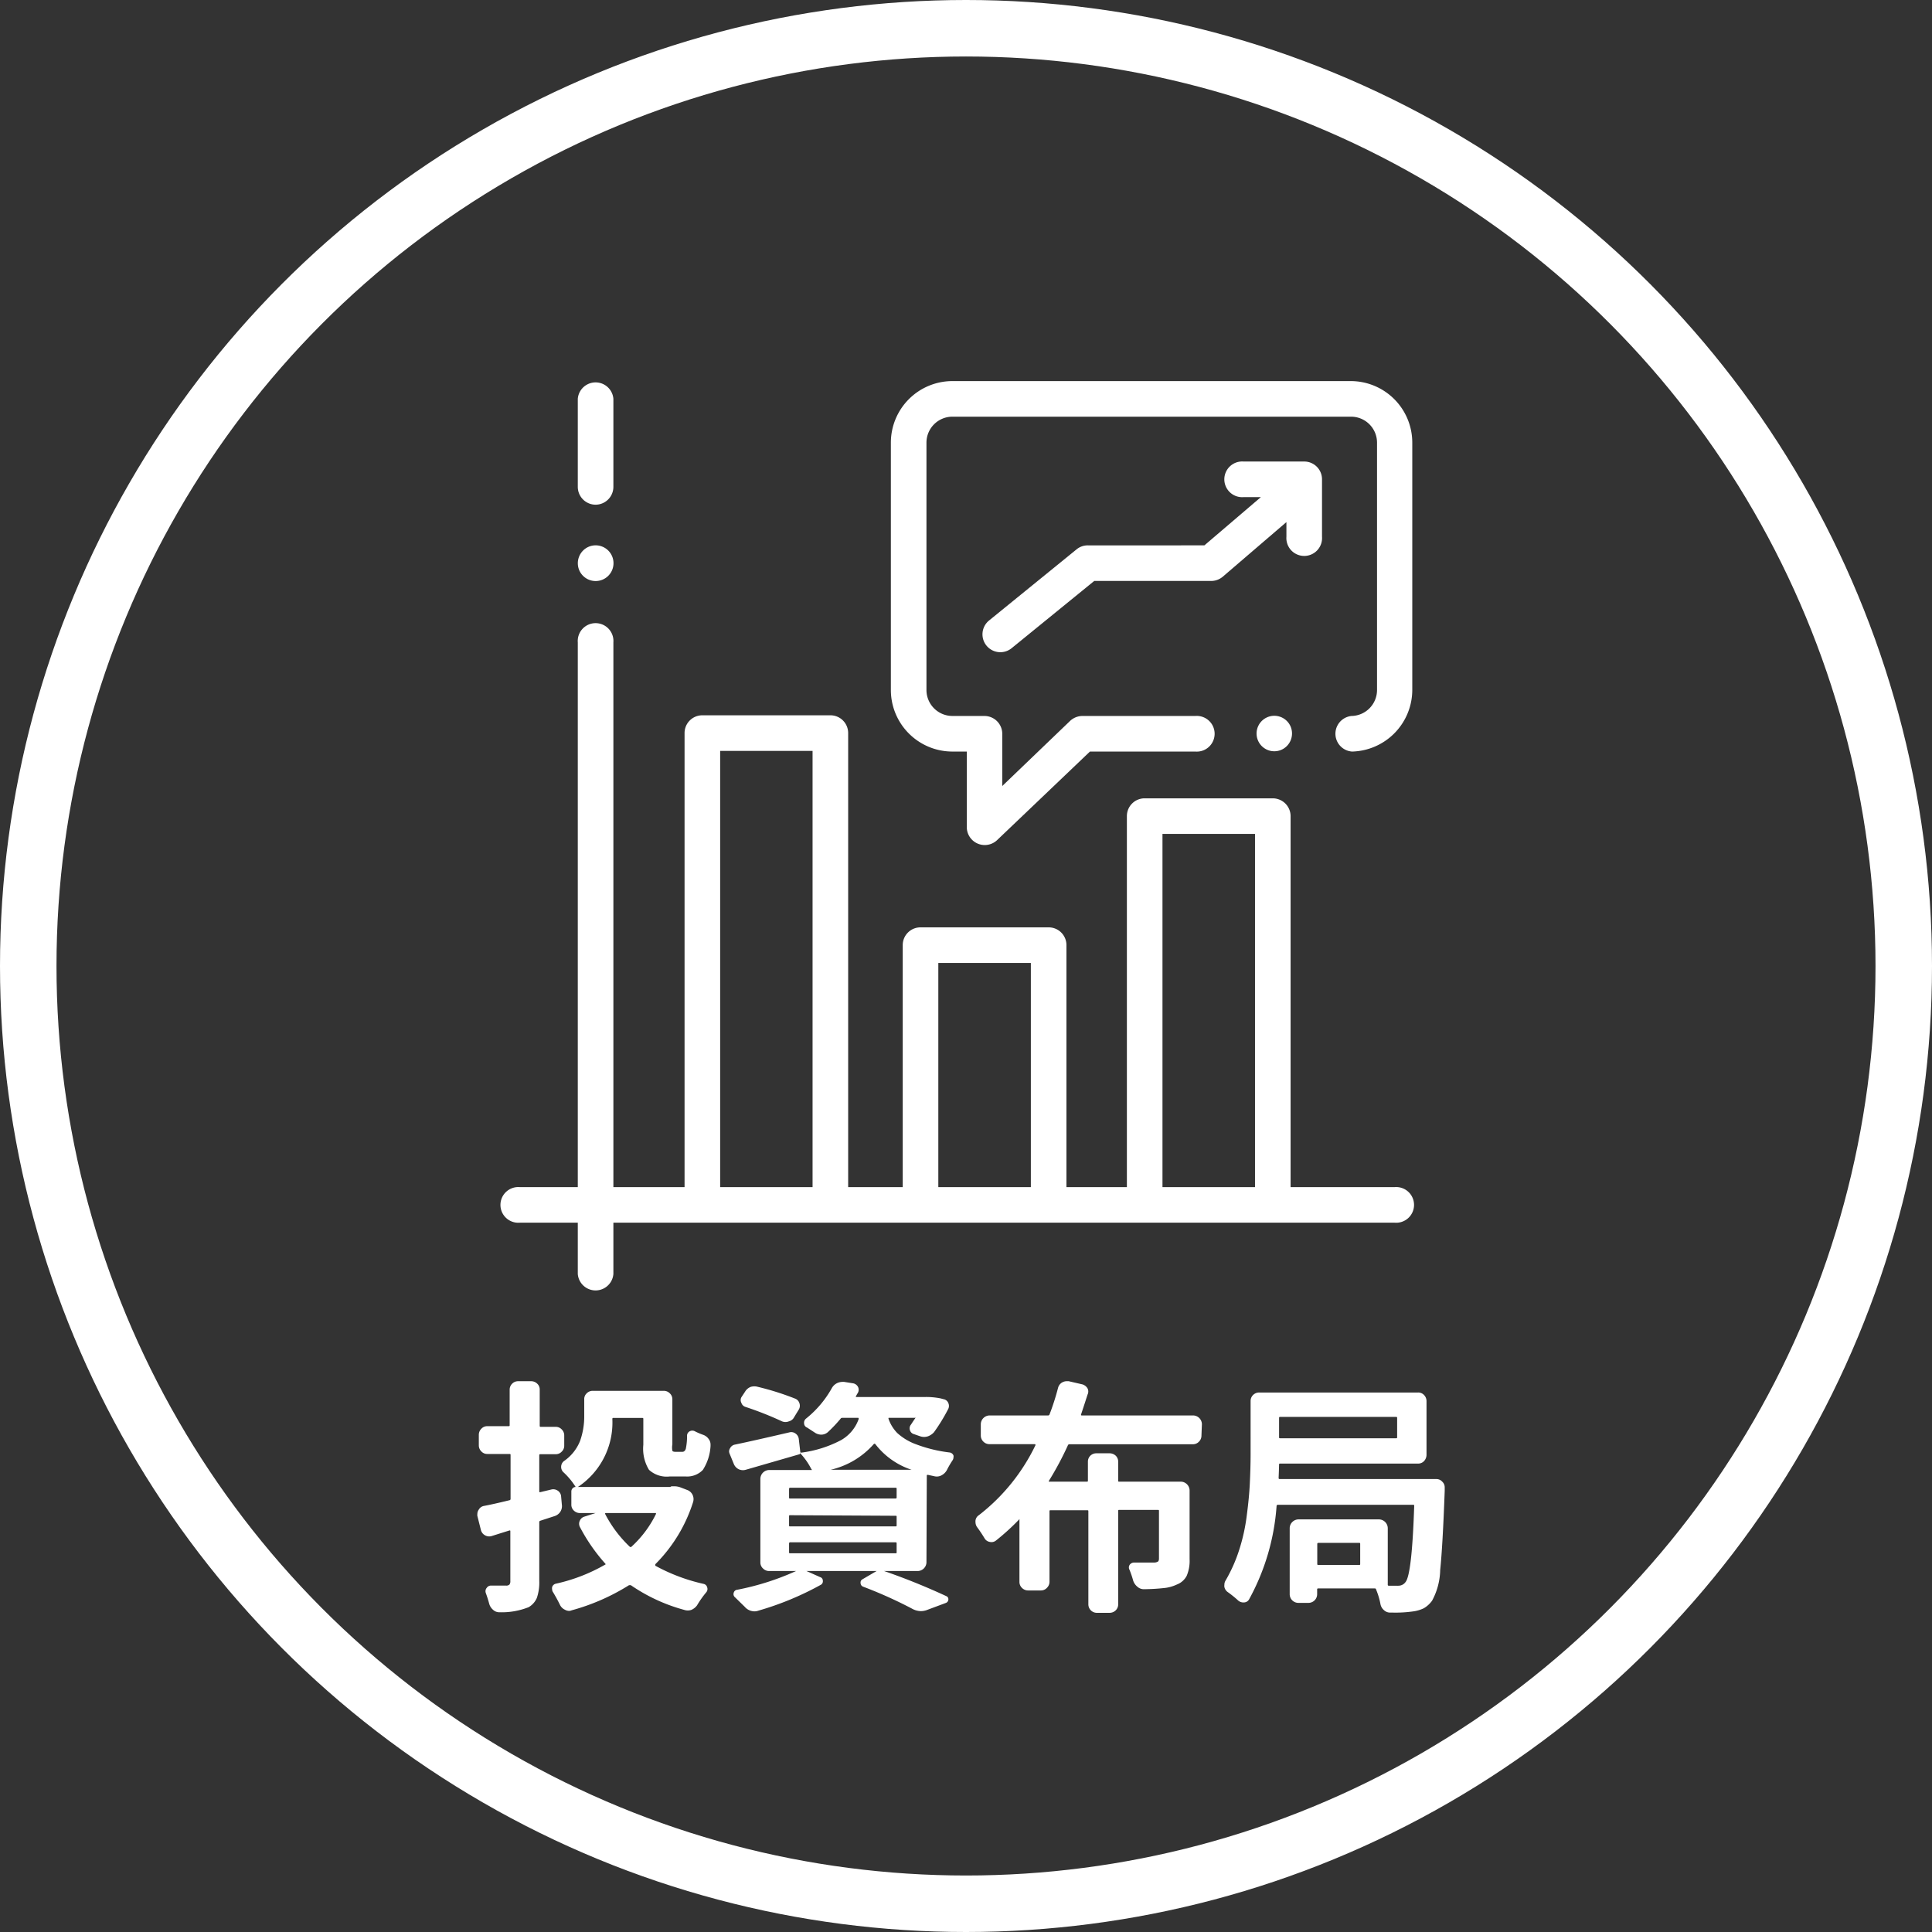
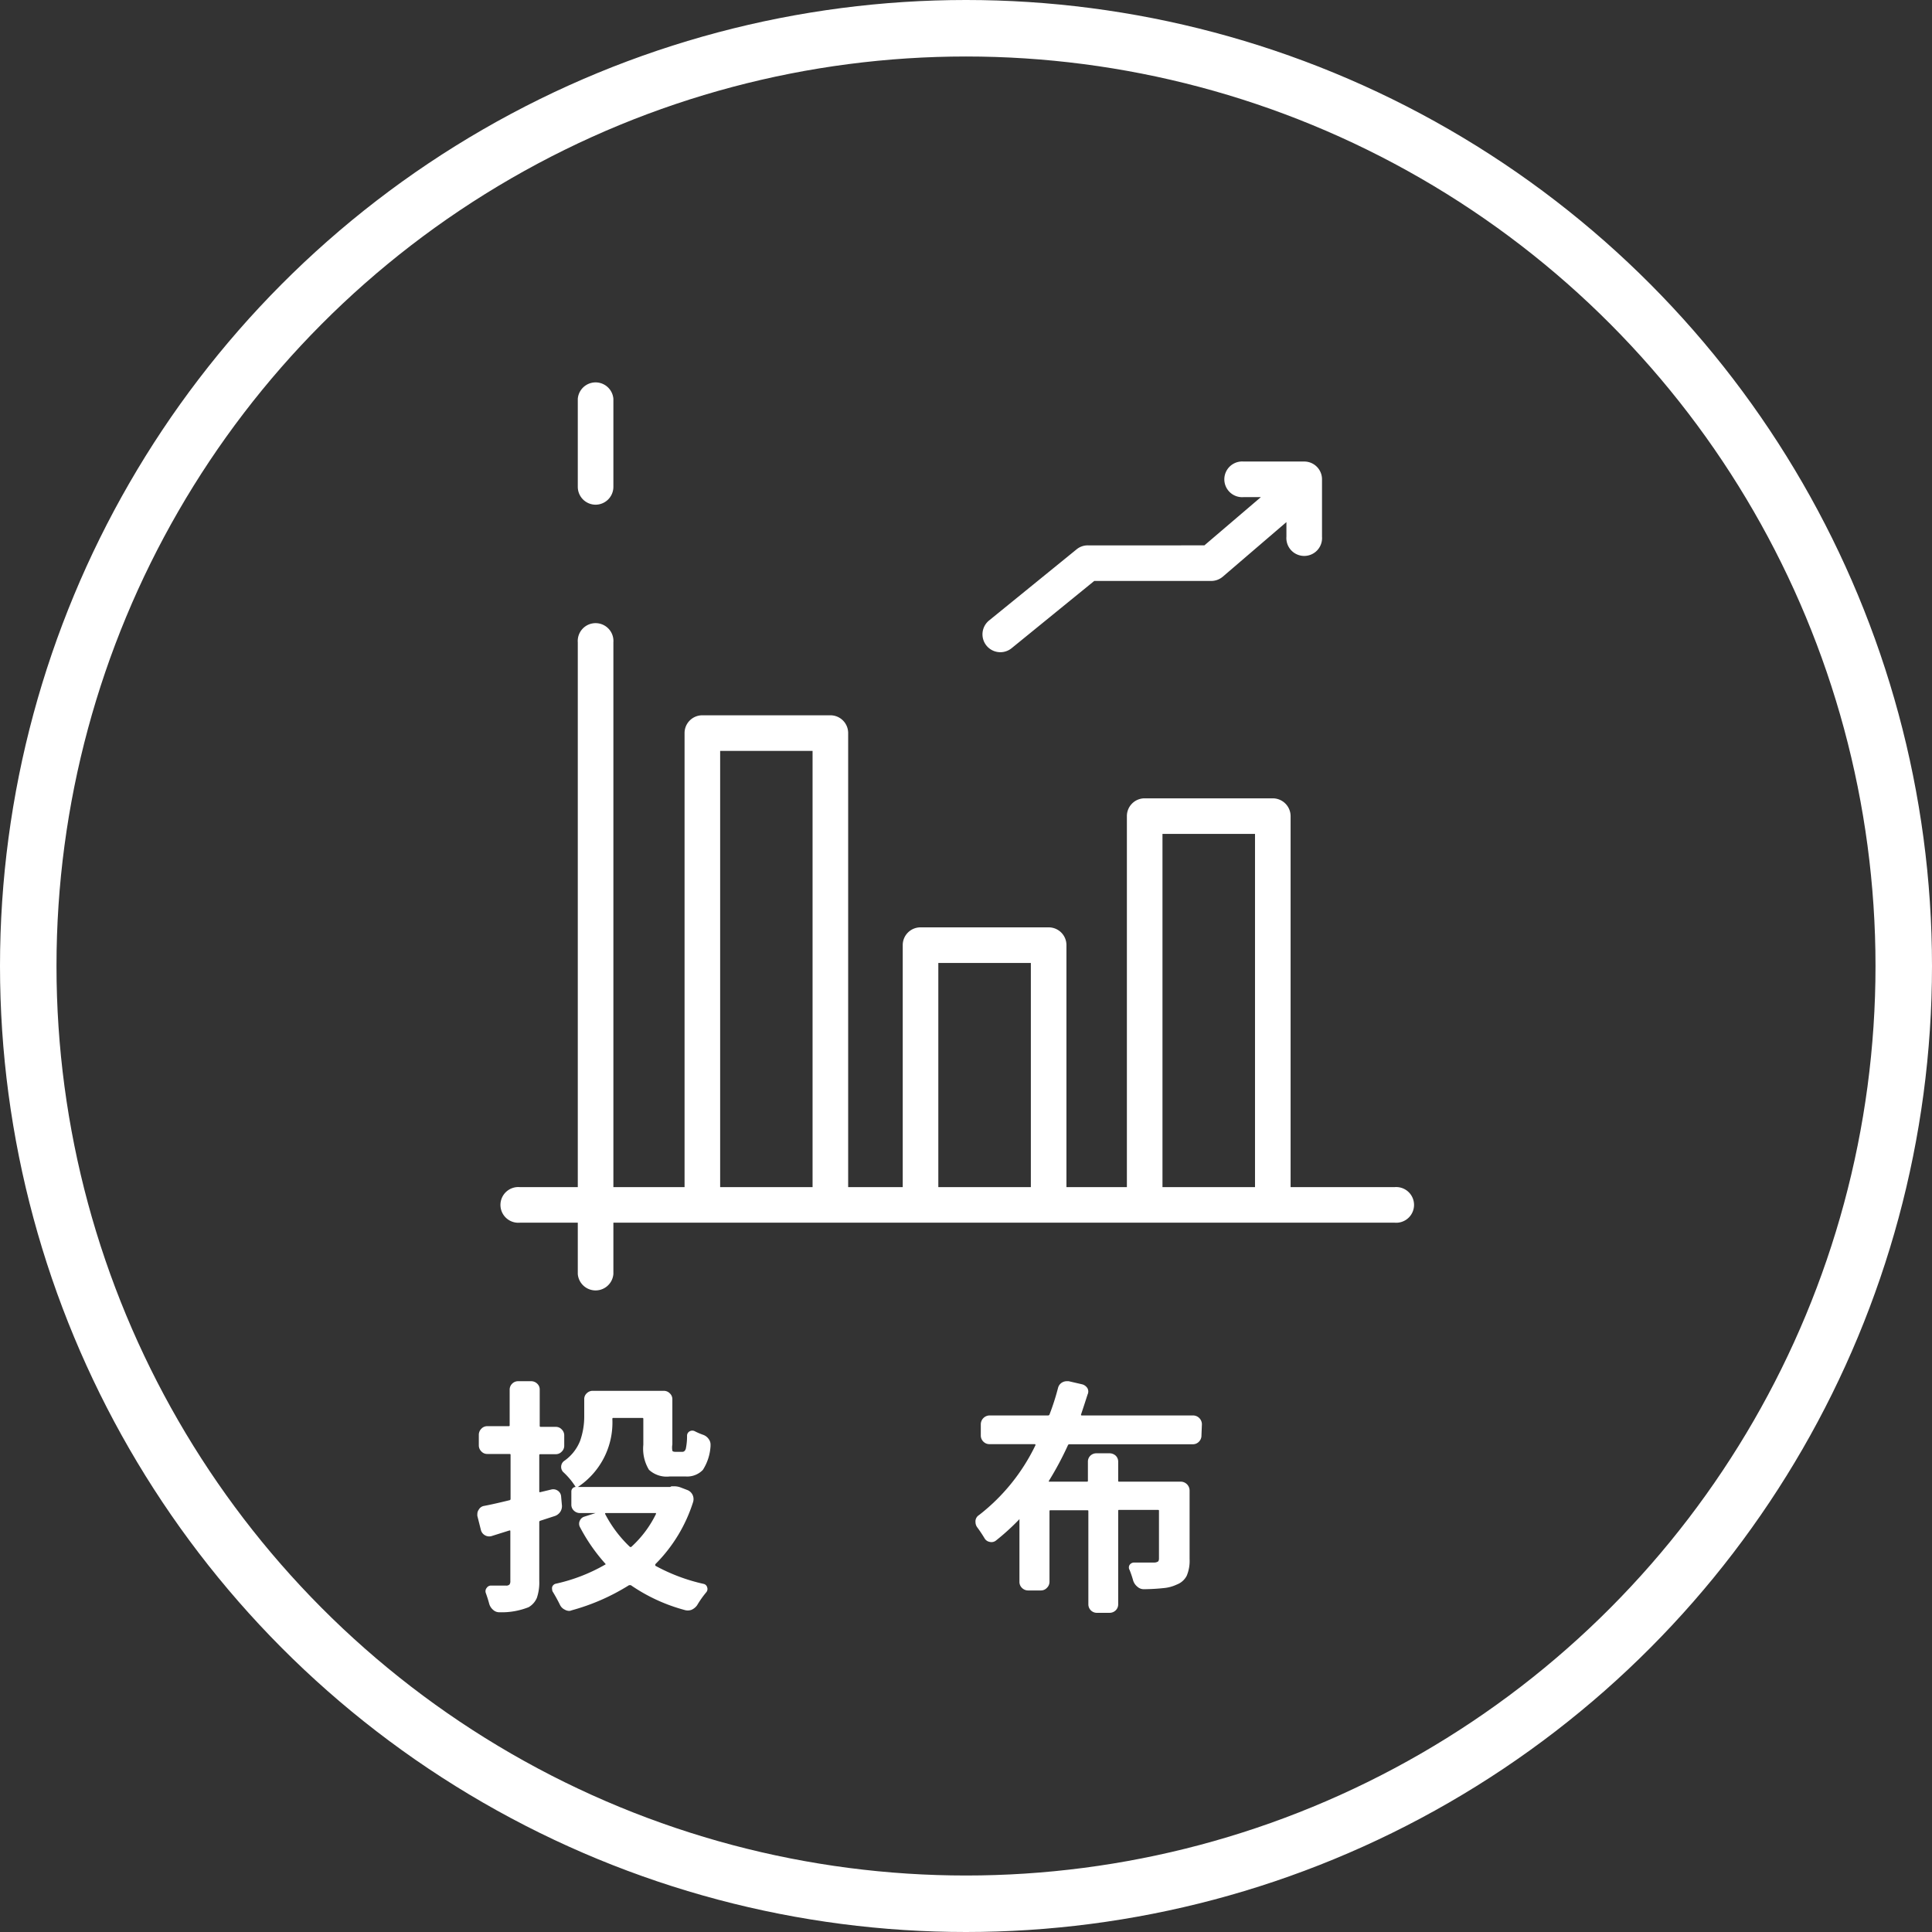
<svg xmlns="http://www.w3.org/2000/svg" viewBox="0 0 171 171">
  <rect x="0" y="0" width="171" height="171" fill="#333333" stroke="none" />
  <defs>
    <style>.cls-1{fill:none;stroke:#fff;stroke-miterlimit:10;stroke-width:5px;}.cls-2{fill:#fff;}</style>
  </defs>
  <title>資產 6</title>
  <g id="圖層_2" data-name="圖層 2">
    <g id="圖層_1-2" data-name="圖層 1">
      <circle class="cls-1" cx="85.5" cy="85.5" r="83" />
      <path class="cls-2" d="M123.45,105.07h-9.22V72.24a1.58,1.58,0,0,0-1.58-1.58H101.31a1.57,1.57,0,0,0-1.57,1.58v32.83H94.39V83.65a1.57,1.57,0,0,0-1.58-1.57H81.47a1.57,1.57,0,0,0-1.57,1.57v21.42H75.07V64.88a1.57,1.57,0,0,0-1.57-1.57H62.16a1.57,1.57,0,0,0-1.57,1.57v40.19h-6.3V56.86a1.58,1.58,0,1,0-3.15,0v48.21H46a1.58,1.58,0,1,0,0,3.15h5.14v4.54a1.58,1.58,0,0,0,3.15,0v-4.54h69.16a1.58,1.58,0,1,0,0-3.15Zm-59.71,0V66.46h8.18v38.61Zm19.31,0V85.23h8.19v19.84Zm19.84,0V73.81h8.19v31.26Z" />
      <path class="cls-2" d="M52.71,44.67a1.58,1.58,0,0,0,1.58-1.58V35.3a1.58,1.58,0,0,0-3.15,0v7.79A1.58,1.58,0,0,0,52.71,44.67Z" />
-       <path class="cls-2" d="M119.59,33.73H84.29a5.45,5.45,0,0,0-5.44,5.44V61.08a5.45,5.45,0,0,0,5.44,5.44h1.28v6.72a1.59,1.59,0,0,0,2.66,1.14l8.24-7.86h9.33a1.58,1.58,0,1,0,0-3.15h-10a1.61,1.61,0,0,0-1.09.44l-6,5.76V64.94a1.58,1.58,0,0,0-1.58-1.57H84.29A2.3,2.3,0,0,1,82,61.08V39.17a2.3,2.3,0,0,1,2.29-2.29h35.3a2.3,2.3,0,0,1,2.29,2.29V61.08a2.3,2.3,0,0,1-2.25,2.29,1.58,1.58,0,0,0,.05,3.15A5.47,5.47,0,0,0,125,61.08V39.17a5.45,5.45,0,0,0-5.44-5.44Z" />
-       <path class="cls-2" d="M51.26,50.45a1.58,1.58,0,1,0,.85-2.06,1.59,1.59,0,0,0-.85,2.06Z" />
      <path class="cls-2" d="M96.29,48.27a1.55,1.55,0,0,0-1,.35l-7.75,6.3a1.58,1.58,0,0,0,2,2.45l7.31-5.95h10.38a1.59,1.59,0,0,0,1-.38l5.63-4.83V47.5a1.58,1.58,0,1,0,3.15,0V42.42a1.57,1.57,0,0,0-1.58-1.57h-5.36a1.58,1.58,0,1,0,0,3.15h1.53l-5,4.27Z" />
-       <path class="cls-2" d="M114.22,64.28a1.57,1.57,0,1,0-.64,2A1.58,1.58,0,0,0,114.22,64.28Z" />
      <path class="cls-2" d="M49.73,133.18a.92.92,0,0,1-.14.63.94.94,0,0,1-.51.38l-1.26.41a.12.12,0,0,0-.09.13v5.18a4.22,4.22,0,0,1-.21,1.51,1.73,1.73,0,0,1-.73.83,6.44,6.44,0,0,1-2.58.45h0a.79.79,0,0,1-.56-.21,1.08,1.08,0,0,1-.35-.54c-.08-.3-.18-.62-.3-.95a.46.46,0,0,1,.08-.46.45.45,0,0,1,.42-.2h1.29a.41.41,0,0,0,.3-.09.48.48,0,0,0,.08-.32v-4.38c0-.07,0-.1-.08-.09l-1.59.5a.75.75,0,0,1-.57-.07.74.74,0,0,1-.36-.45l-.32-1.27a.88.88,0,0,1,0-.17.67.67,0,0,1,.13-.39.65.65,0,0,1,.45-.32c.59-.11,1.34-.28,2.28-.51a.11.11,0,0,0,.08-.11v-3.89c0-.06,0-.09-.11-.09H43.13a.7.7,0,0,1-.52-.22.75.75,0,0,1-.23-.55V127a.76.76,0,0,1,.23-.55.7.7,0,0,1,.52-.22H45c.08,0,.11,0,.11-.09V123a.73.73,0,0,1,.23-.54.73.73,0,0,1,.52-.21H47a.76.76,0,0,1,.54.21.69.69,0,0,1,.23.54v3.2a.08.08,0,0,0,.09.09h1.33a.7.7,0,0,1,.52.22.73.73,0,0,1,.23.55v.88a.71.71,0,0,1-.23.55.7.7,0,0,1-.52.22H47.82a.08.08,0,0,0-.09.09V132c0,.06,0,.08.09.07l1-.24a.71.71,0,0,1,.55.11.66.66,0,0,1,.29.47Zm9.69-1.63.28,0a1.64,1.64,0,0,1,.56.11l.6.23a.86.86,0,0,1,.44.42.88.88,0,0,1,.05.62A13.55,13.55,0,0,1,58,138.45c0,.06,0,.1,0,.13a16.19,16.19,0,0,0,4.28,1.61.41.41,0,0,1,.31.3.44.44,0,0,1-.07.43,8.68,8.68,0,0,0-.82,1.16,1.21,1.21,0,0,1-.51.41,1,1,0,0,1-.63,0,15.43,15.43,0,0,1-4.73-2.19s-.09,0-.15,0a18.9,18.9,0,0,1-5.09,2.23.54.54,0,0,1-.21.05.82.82,0,0,1-.39-.11.9.9,0,0,1-.43-.43c-.19-.39-.39-.75-.6-1.1a.43.43,0,0,1-.09-.25.54.54,0,0,1,0-.22.44.44,0,0,1,.34-.3,15.34,15.34,0,0,0,4.34-1.68c.06,0,.06-.08,0-.12a15.81,15.81,0,0,1-2.23-3.23.63.63,0,0,1,0-.55.64.64,0,0,1,.39-.35l1-.32a0,0,0,0,0,0,0s0,0,0,0H51.32a.77.77,0,0,1-.53-.22.7.7,0,0,1-.22-.54V132a.4.4,0,0,1,.11-.27.37.37,0,0,1,.27-.12s0,0,0,0a6.33,6.33,0,0,0-1.11-1.33.66.66,0,0,1,.06-.95,3.93,3.93,0,0,0,1.44-1.79,6.47,6.47,0,0,0,.37-2.2v-1.49a.69.69,0,0,1,.22-.53.75.75,0,0,1,.55-.22h6.25a.74.74,0,0,1,.55.22.7.7,0,0,1,.23.53v4a1.5,1.5,0,0,0,0,.54c0,.07.12.11.27.11h.62q.21,0,.3-.27a5.43,5.43,0,0,0,.11-1.17.44.44,0,0,1,.24-.38.48.48,0,0,1,.45,0,5.83,5.83,0,0,0,.75.32,1,1,0,0,1,.49.39.8.8,0,0,1,.15.47v.11a4.36,4.36,0,0,1-.68,2.13,1.92,1.92,0,0,1-1.53.58h-1.4a2.31,2.31,0,0,1-1.84-.59,3.58,3.58,0,0,1-.5-2.21v-2.27c0-.08,0-.11-.11-.11H54.28c-.05,0-.08,0-.08.11a6.84,6.84,0,0,1-3.05,6,0,0,0,0,0,0,0s0,0,0,0h8.14A.23.23,0,0,0,59.42,131.55ZM58.06,134c0-.06,0-.08,0-.08H53.64c-.07,0-.1,0-.07.1a10.91,10.91,0,0,0,2.17,2.88q.09.06.15,0A9.63,9.63,0,0,0,58.06,134Z" />
-       <path class="cls-2" d="M82,138.3a.79.79,0,0,1-.75.75h-3v0a58.9,58.9,0,0,1,5.5,2.22.29.29,0,0,1,.19.3.34.34,0,0,1-.21.3l-1.61.6a1.62,1.62,0,0,1-.6.13,1.64,1.64,0,0,1-.8-.22,38.7,38.7,0,0,0-4.34-1.95.34.34,0,0,1-.21-.31.32.32,0,0,1,.17-.34l1.25-.73s0,0,0,0H71.38l0,0s0,0,0,0l1.21.54a.33.33,0,0,1,.24.33.35.35,0,0,1-.2.36,26.46,26.46,0,0,1-5.48,2.27,1.06,1.06,0,0,1-.38.07,1.15,1.15,0,0,1-.86-.41l-.86-.84a.36.36,0,0,1-.11-.39.35.35,0,0,1,.3-.27,23.13,23.13,0,0,0,5.22-1.66s0,0,0,0H68.08a.75.75,0,0,1-.55-.23.71.71,0,0,1-.23-.52v-7.41a.79.79,0,0,1,.78-.78h3.73c.06,0,.08,0,0-.08a5.83,5.83,0,0,0-1-1.42c0,.06,0,.09-.07.11L66,130.09a.88.88,0,0,1-.62-.05.9.9,0,0,1-.42-.44l-.36-.88a.68.68,0,0,1-.07-.26.54.54,0,0,1,.09-.28.6.6,0,0,1,.43-.32c1.06-.22,2.66-.58,4.81-1.08a.63.63,0,0,1,.55.1.68.68,0,0,1,.29.48l.13,1.12c0,.07,0,.1.11.09a10.31,10.31,0,0,0,3.51-1.11A3.47,3.47,0,0,0,76,125.6c0-.07,0-.11-.06-.11h-1.4a.18.18,0,0,0-.15.09,12.62,12.62,0,0,1-1.12,1.18.89.89,0,0,1-.58.22,1.05,1.05,0,0,1-.6-.2l-.66-.43a.4.4,0,0,1-.26-.36.47.47,0,0,1,.17-.43,9.16,9.16,0,0,0,2.28-2.69,1.07,1.07,0,0,1,.47-.45,1.15,1.15,0,0,1,.47-.11h.15l.82.13a.62.62,0,0,1,.41.31.57.57,0,0,1,0,.51c-.06.1-.12.2-.17.3s0,.09,0,.09h6a6.62,6.62,0,0,1,1.48.12l.26.07a.55.55,0,0,1,.42.33.62.62,0,0,1,0,.53,16,16,0,0,1-1.26,2.06,1.31,1.31,0,0,1-.55.37,1.06,1.06,0,0,1-.66,0l-.58-.2a.5.5,0,0,1-.34-.34.51.51,0,0,1,.09-.5c.11-.17.22-.34.34-.51s0-.09,0-.09H78.71c-.07,0-.09,0-.06.11a3.39,3.39,0,0,0,.76,1.23,5,5,0,0,0,1.66,1,12.56,12.56,0,0,0,3,.73.43.43,0,0,1,.32.26.38.38,0,0,1,0,.17.45.45,0,0,1-.08.26,7.78,7.78,0,0,0-.5.86,1.13,1.13,0,0,1-.46.46.87.87,0,0,1-.61.1l-.6-.13c-.08,0-.11,0-.11.06ZM70.4,123.8a.64.64,0,0,1,.36.41.66.66,0,0,1-.06.55l-.41.67a.71.71,0,0,1-.46.37.79.79,0,0,1-.62,0A29.72,29.72,0,0,0,66,124.53a.55.55,0,0,1-.38-.36.52.52,0,0,1,0-.5l.33-.5a1,1,0,0,1,.5-.42,1.13,1.13,0,0,1,.63,0C68.33,123.05,69.41,123.41,70.4,123.8Zm-.48,7.88s-.08,0-.08.11v.75c0,.06,0,.09.08.09h9.35a.08.08,0,0,0,.09-.09v-.75c0-.07,0-.11-.09-.11Zm0,2.43a.07.07,0,0,0-.08.08V135c0,.07,0,.1.08.1h9.35c.06,0,.09,0,.09-.1v-.76c0-.05,0-.08-.09-.08Zm0,2.4s-.08,0-.08.11v.78a.07.07,0,0,0,.08.08h9.35c.06,0,.09,0,.09-.08v-.78c0-.07,0-.11-.09-.11Zm3.59-6.42v0h7.18s0,0,0,0a6.67,6.67,0,0,1-3.22-2.28.09.09,0,0,0-.13,0A7.26,7.26,0,0,1,73.51,130.09Z" />
      <path class="cls-2" d="M106.34,127.06a.75.75,0,0,1-.23.55.73.73,0,0,1-.54.22H94.65a.14.14,0,0,0-.13.09,28,28,0,0,1-1.69,3.16s0,.06,0,.06h3.35c.07,0,.11,0,.11-.08v-1.68a.73.73,0,0,1,.22-.54.76.76,0,0,1,.53-.21H98.2a.81.81,0,0,1,.55.21.73.73,0,0,1,.22.54v1.68c0,.06,0,.08.09.08h5.45a.79.79,0,0,1,.78.78V138a3.39,3.39,0,0,1-.25,1.46,1.63,1.63,0,0,1-.89.79,3.39,3.39,0,0,1-1.16.31c-.46.05-1,.09-1.74.1a.84.84,0,0,1-.58-.22,1.16,1.16,0,0,1-.37-.53,8.86,8.86,0,0,0-.32-.95.43.43,0,0,1,0-.45.48.48,0,0,1,.41-.21l1.72,0a.7.7,0,0,0,.37-.08c.07-.05.1-.14.1-.29v-4.19c0-.07,0-.1-.1-.1H99.06c-.06,0-.09,0-.09.1V142a.73.73,0,0,1-.22.53.77.77,0,0,1-.55.22H97.08a.75.75,0,0,1-.75-.75v-8.23c0-.07,0-.1-.11-.1H93c-.08,0-.11,0-.11.1V140a.74.74,0,0,1-.23.54.71.71,0,0,1-.52.23H91a.76.76,0,0,1-.55-.23.73.73,0,0,1-.22-.54v-5.48a.08.08,0,0,0,0-.06.06.06,0,0,0,0,0,20.82,20.82,0,0,1-2.1,1.91.64.64,0,0,1-.54.1.65.65,0,0,1-.45-.32,12,12,0,0,0-.67-1,.8.8,0,0,1-.13-.43.69.69,0,0,1,0-.13.66.66,0,0,1,.31-.49,17.31,17.31,0,0,0,5-6.19q0-.09-.06-.09h-4a.74.74,0,0,1-.55-.22.75.75,0,0,1-.23-.55v-1a.79.79,0,0,1,.78-.77h5.15a.14.14,0,0,0,.15-.08,21.61,21.61,0,0,0,.76-2.37.77.77,0,0,1,.36-.47.82.82,0,0,1,.39-.11h.19l1.21.28a.79.79,0,0,1,.46.36.61.61,0,0,1,0,.54c-.19.59-.38,1.18-.58,1.77,0,.05,0,.08.07.08h9.86a.79.79,0,0,1,.77.77Z" />
-       <path class="cls-2" d="M113.17,130.82q0,.09.09.09h13.88a.68.68,0,0,1,.51.23.67.67,0,0,1,.22.5c0,.06,0,.16,0,.32q-.18,4.9-.4,7a5.94,5.94,0,0,1-.72,2.72,2.43,2.43,0,0,1-.72.66,3.12,3.12,0,0,1-1,.29,11,11,0,0,1-1.72.1h-.25a.8.8,0,0,1-.57-.22.93.93,0,0,1-.31-.55,6.46,6.46,0,0,0-.39-1.29c0-.06-.06-.08-.13-.08h-5s-.08,0-.08.08v.45a.77.77,0,0,1-.78.75h-.88a.77.77,0,0,1-.77-.75v-5.86a.79.79,0,0,1,.77-.78h7.14a.79.79,0,0,1,.77.78v5a.08.08,0,0,0,.09.09h.77a.08.08,0,0,0,.06,0,.77.77,0,0,0,.65-.32q.57-.68.77-6.75c0-.06,0-.09-.08-.09h-12a.1.1,0,0,0-.1.09,20.1,20.1,0,0,1-2.43,8.27.53.53,0,0,1-.45.28.7.7,0,0,1-.52-.17,9.61,9.61,0,0,0-.9-.73.74.74,0,0,1-.32-.47.55.55,0,0,1,0-.18.7.7,0,0,1,.1-.38,13.52,13.52,0,0,0,1.2-2.69,16.46,16.46,0,0,0,.68-3.07c.14-1.06.23-2,.27-2.83s.07-1.72.07-2.71V124a.73.73,0,0,1,.22-.53.75.75,0,0,1,.55-.22H125.5a.7.7,0,0,1,.54.22.77.77,0,0,1,.22.53v4.77a.82.82,0,0,1-.22.55.7.7,0,0,1-.54.22H113.32c-.07,0-.11,0-.11.09C113.19,130.38,113.17,130.79,113.17,130.82Zm10.49-5.31c0-.07,0-.1-.11-.1H113.32c-.07,0-.11,0-.11.1v1.7c0,.06,0,.09.11.09h10.23c.07,0,.11,0,.11-.09Zm-3.36,13c.06,0,.09,0,.09-.08v-1.77c0-.07,0-.1-.09-.1h-3.63s-.08,0-.08.1v1.77a.07.07,0,0,0,.08.08Z" />
    </g>
  </g>
</svg>